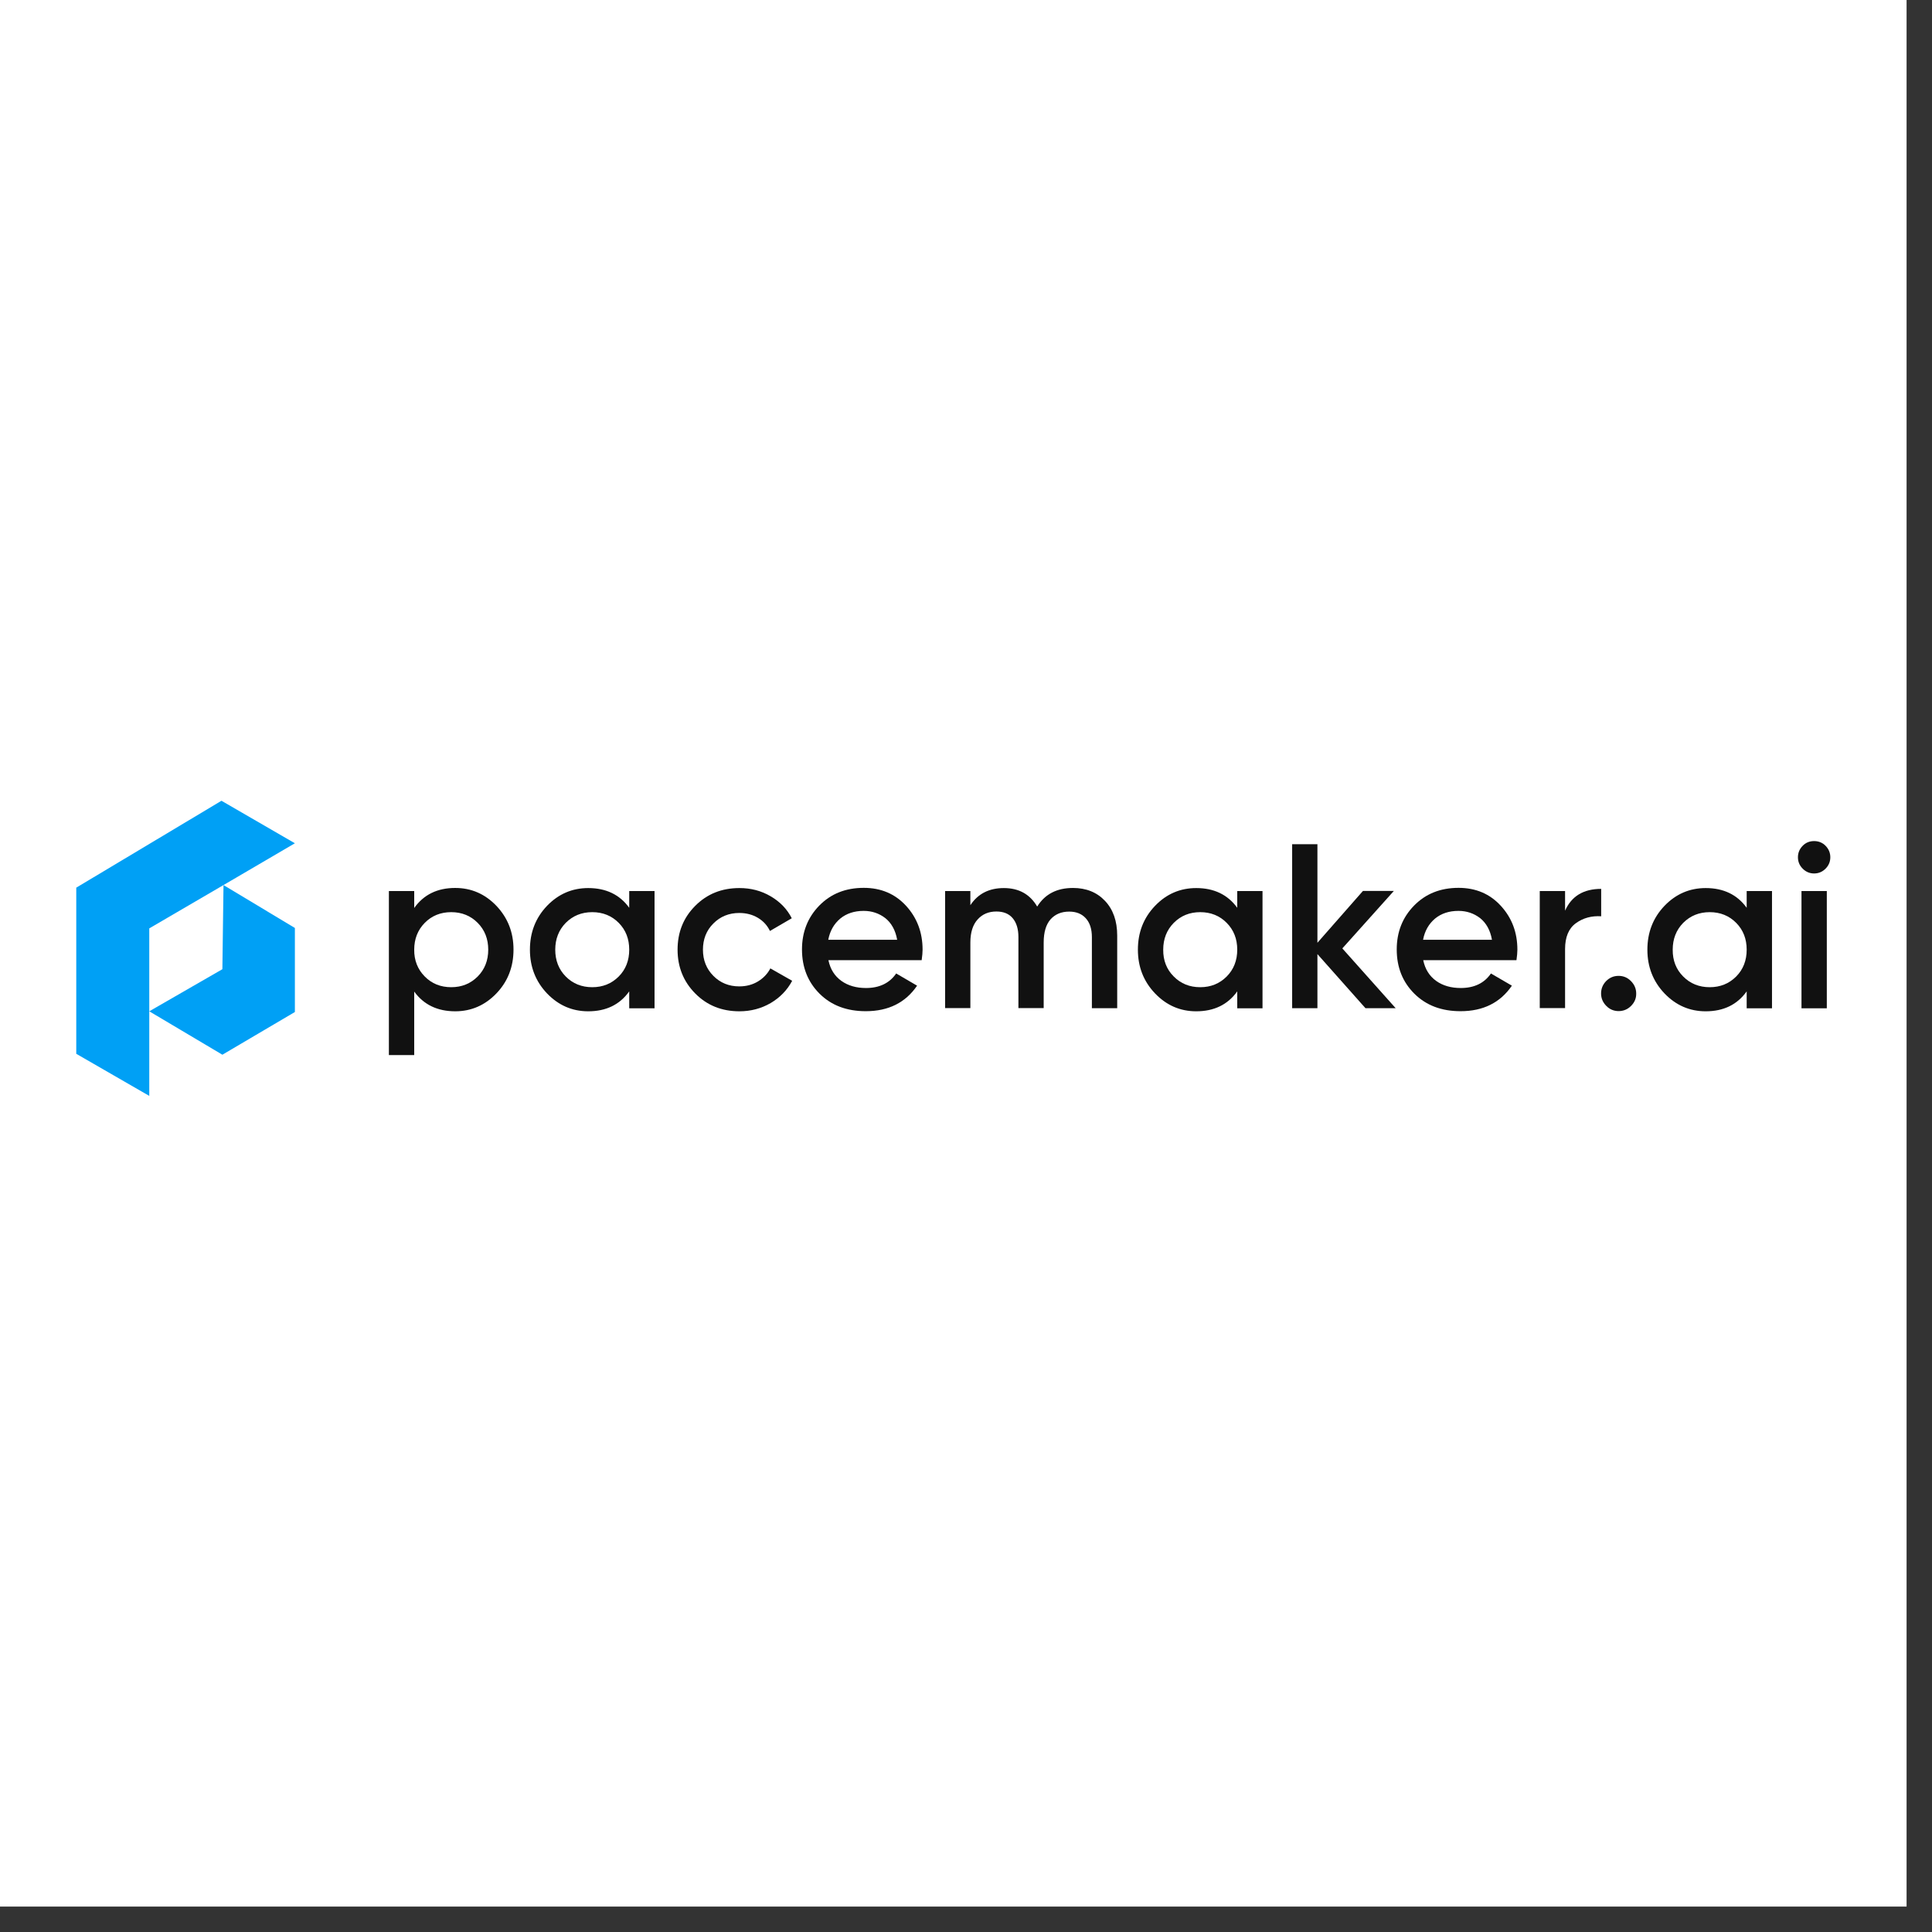
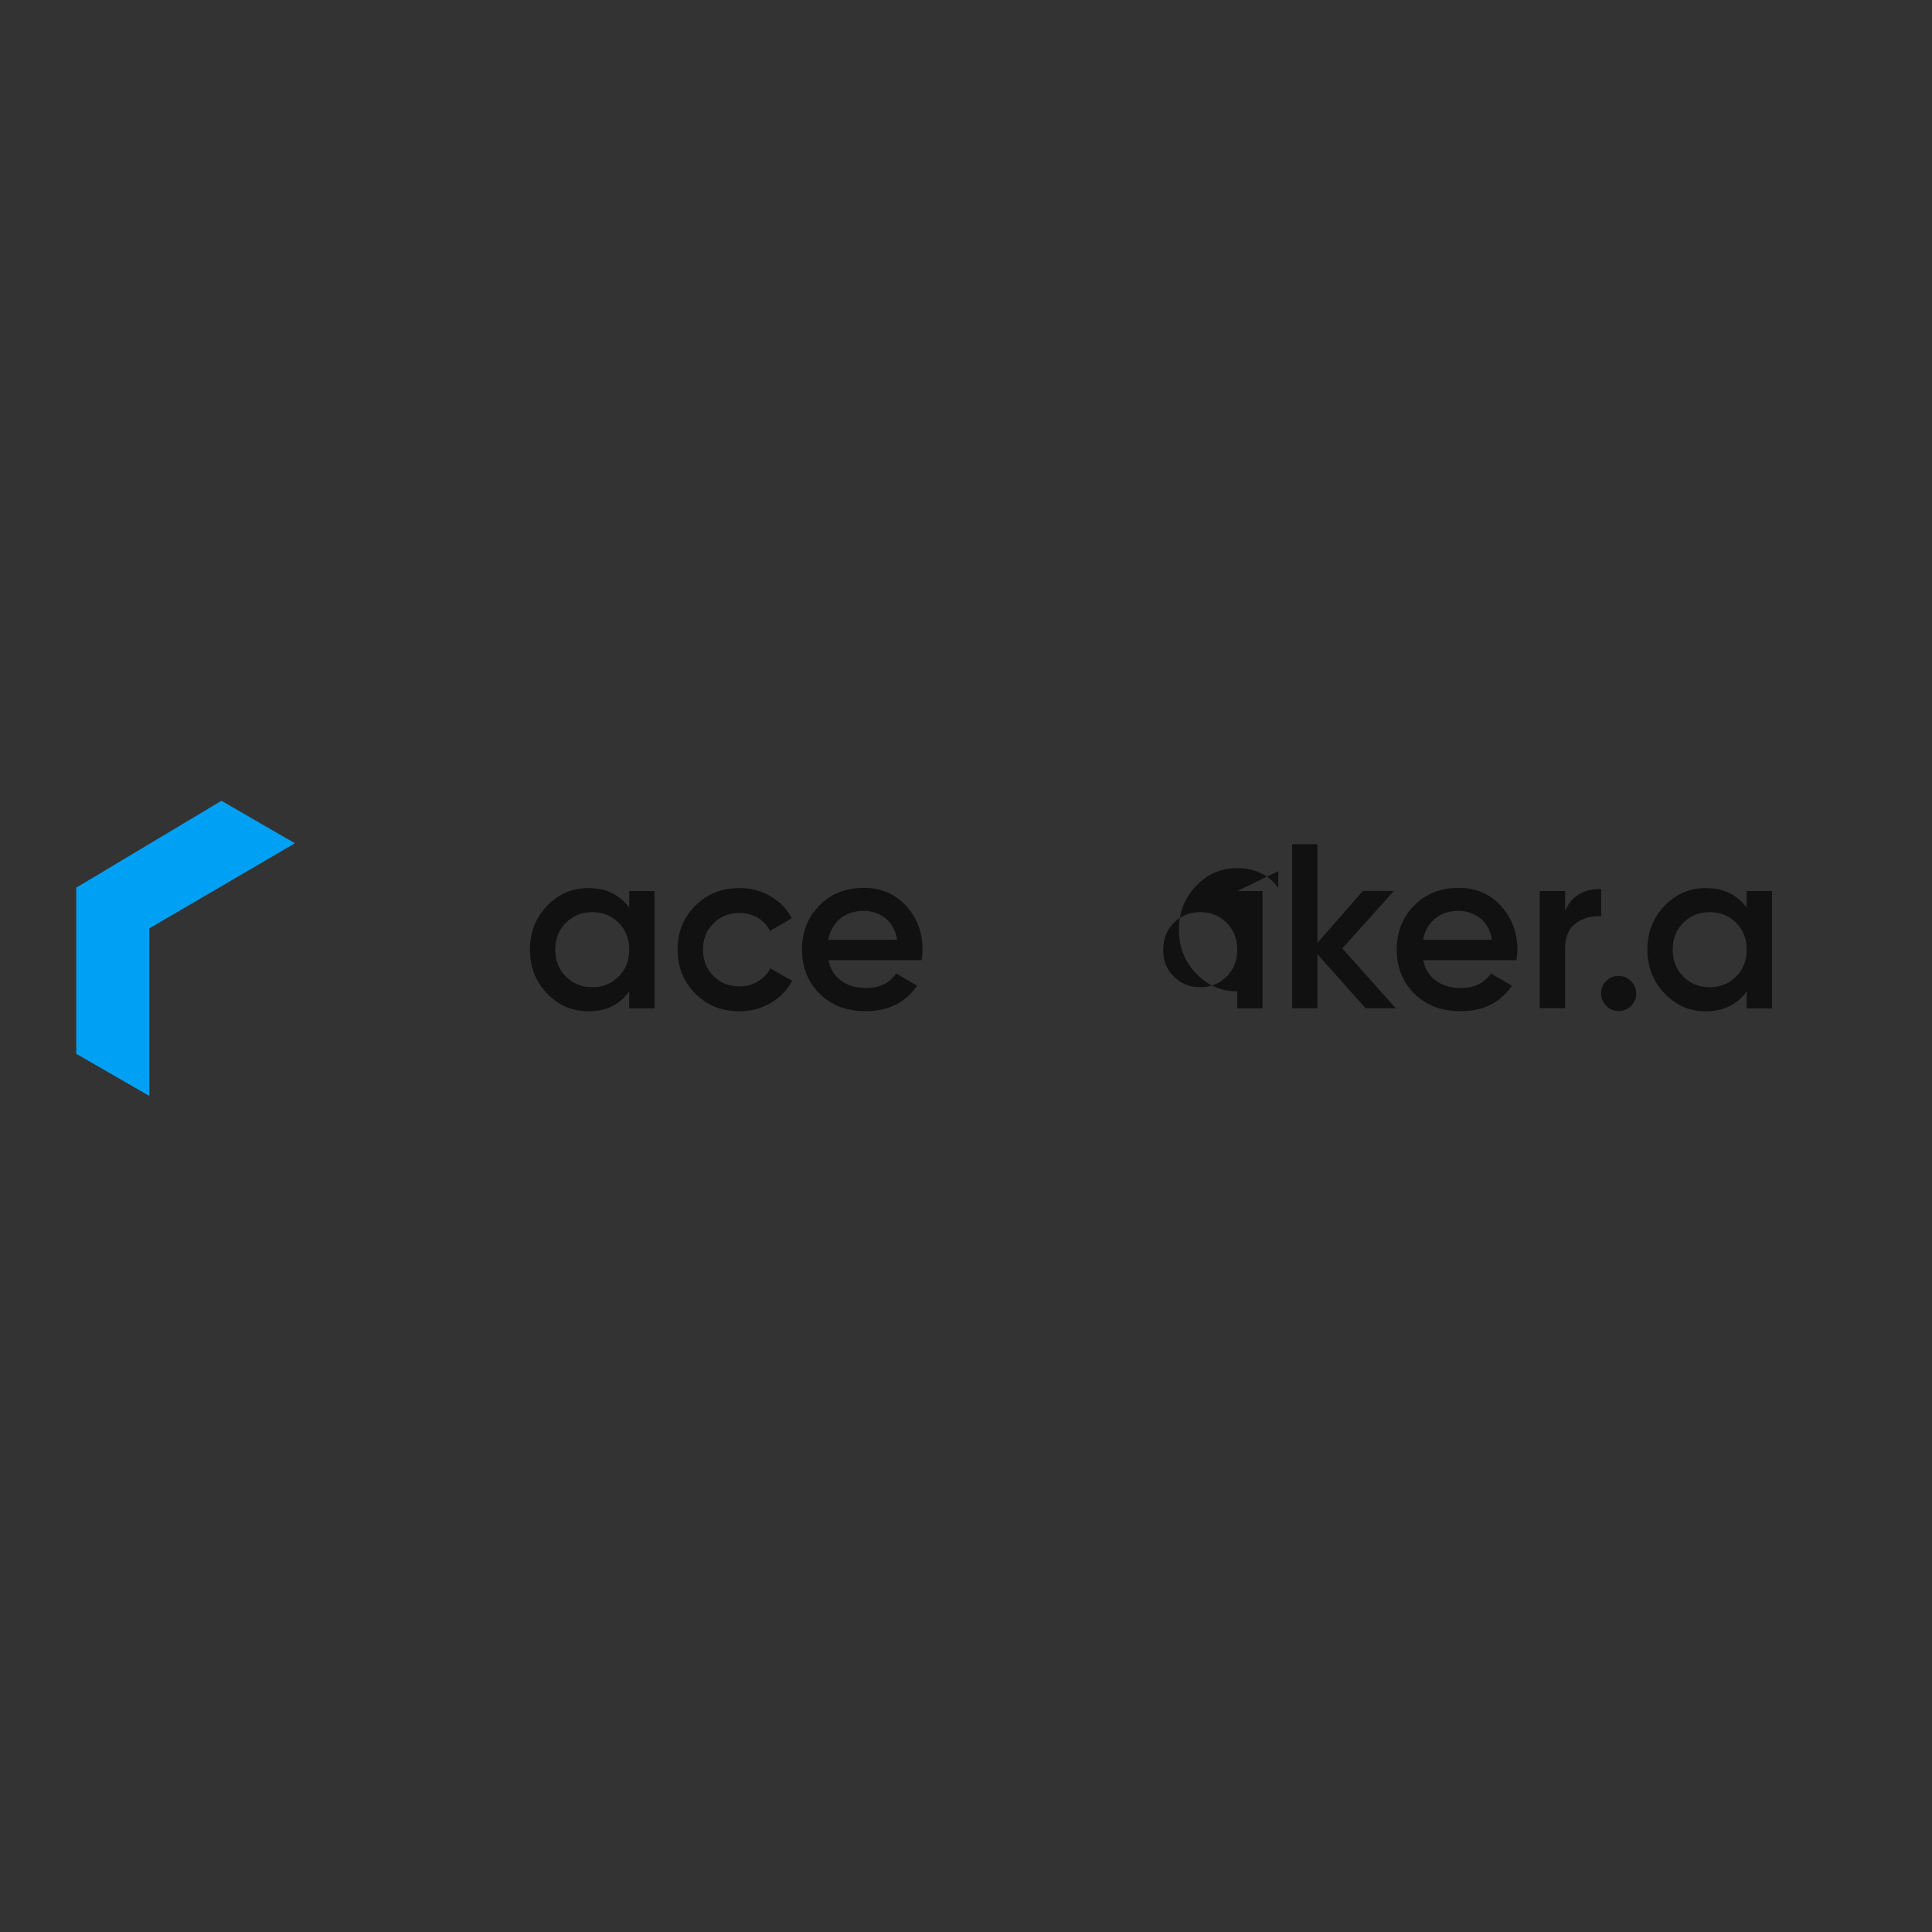
<svg xmlns="http://www.w3.org/2000/svg" width="100%" height="100%" viewBox="0 0 38 38" version="1.1" xml:space="preserve" style="fill-rule:evenodd;clip-rule:evenodd;stroke-linejoin:round;stroke-miterlimit:2;">
  <rect x="0" y="0" width="38" height="38" fill="#333333" stroke="none" />
-   <rect x="-0" y="0" width="37.5" height="37.5" style="fill:#fff;" />
  <g>
    <path d="M4.356,15.75l1.444,0.836l-1.404,0.822l-1.46,0.852l0,3.295l-1.436,-0.828l0,-3.268l2.856,-1.709Z" style="fill:#00a0f5;fill-rule:nonzero;" />
-     <path d="M4.374,19.063l-1.438,0.828l1.438,0.854l1.426,-0.84l0,-1.653l-1.404,-0.844l-0.022,1.655Z" style="fill:#00a0f5;fill-rule:nonzero;" />
-     <path d="M8.954,17.465c0.316,0 0.586,0.118 0.81,0.352c0.224,0.237 0.336,0.522 0.336,0.86c0,0.34 -0.112,0.628 -0.336,0.862c-0.224,0.234 -0.496,0.352 -0.81,0.352c-0.351,-0 -0.62,-0.13 -0.807,-0.388l0,1.249l-0.498,0l0,-3.226l0.498,0l0,0.333c0.187,-0.262 0.454,-0.394 0.807,-0.394Zm-0.6,1.741c0.137,0.14 0.312,0.211 0.521,0.211c0.208,-0 0.382,-0.071 0.521,-0.211c0.138,-0.139 0.207,-0.316 0.207,-0.527c-0,-0.212 -0.069,-0.387 -0.207,-0.527c-0.138,-0.14 -0.313,-0.211 -0.521,-0.211c-0.209,0 -0.384,0.071 -0.521,0.211c-0.138,0.14 -0.207,0.317 -0.207,0.527c-0.002,0.211 0.069,0.388 0.207,0.527Z" style="fill:#111;fill-rule:nonzero;" />
    <path d="M12.376,17.526l0.498,0l0,2.306l-0.498,-0l0,-0.333c-0.186,0.262 -0.456,0.392 -0.806,0.392c-0.317,-0 -0.586,-0.118 -0.811,-0.352c-0.224,-0.236 -0.336,-0.522 -0.336,-0.86c0,-0.34 0.112,-0.627 0.336,-0.862c0.225,-0.234 0.496,-0.35 0.811,-0.35c0.35,0 0.62,0.13 0.806,0.388l0,-0.329Zm-1.249,1.68c0.138,0.14 0.313,0.211 0.522,0.211c0.208,-0 0.381,-0.071 0.521,-0.211c0.138,-0.139 0.206,-0.316 0.206,-0.527c0,-0.212 -0.068,-0.387 -0.206,-0.527c-0.138,-0.14 -0.313,-0.211 -0.521,-0.211c-0.209,0 -0.382,0.071 -0.522,0.211c-0.137,0.14 -0.206,0.317 -0.206,0.527c-0,0.211 0.069,0.388 0.206,0.527Z" style="fill:#111;fill-rule:nonzero;" />
    <path d="M14.544,19.891c-0.348,-0 -0.637,-0.116 -0.869,-0.35c-0.232,-0.234 -0.348,-0.522 -0.348,-0.862c-0,-0.344 0.116,-0.631 0.348,-0.863c0.232,-0.233 0.521,-0.349 0.869,-0.349c0.224,0 0.429,0.053 0.614,0.162c0.185,0.108 0.323,0.251 0.415,0.432l-0.429,0.25c-0.053,-0.11 -0.132,-0.196 -0.238,-0.259c-0.106,-0.063 -0.228,-0.095 -0.366,-0.095c-0.202,0 -0.372,0.069 -0.509,0.207c-0.138,0.137 -0.205,0.311 -0.205,0.515c0,0.207 0.069,0.378 0.205,0.515c0.136,0.138 0.307,0.207 0.509,0.207c0.136,0 0.258,-0.031 0.366,-0.096c0.108,-0.065 0.191,-0.152 0.246,-0.258l0.429,0.244c-0.098,0.185 -0.24,0.33 -0.425,0.439c-0.183,0.106 -0.388,0.161 -0.612,0.161Z" style="fill:#111;fill-rule:nonzero;" />
    <path d="M16.295,18.89c0.037,0.175 0.122,0.308 0.254,0.403c0.132,0.094 0.293,0.14 0.484,0.14c0.263,-0 0.462,-0.095 0.594,-0.286l0.411,0.24c-0.228,0.335 -0.565,0.502 -1.009,0.502c-0.376,-0 -0.677,-0.114 -0.909,-0.344c-0.23,-0.229 -0.346,-0.52 -0.346,-0.87c-0,-0.344 0.114,-0.631 0.34,-0.863c0.228,-0.233 0.519,-0.349 0.875,-0.349c0.339,0 0.616,0.118 0.833,0.354c0.216,0.237 0.324,0.524 0.324,0.862c0,0.053 -0.006,0.122 -0.018,0.207l-1.833,-0l-0,0.004Zm-0.004,-0.406l1.355,0c-0.033,-0.187 -0.112,-0.328 -0.232,-0.425c-0.122,-0.094 -0.263,-0.143 -0.427,-0.143c-0.184,-0 -0.338,0.051 -0.46,0.151c-0.124,0.105 -0.203,0.242 -0.236,0.417Z" style="fill:#111;fill-rule:nonzero;" />
-     <path d="M21.103,17.465c0.261,0 0.472,0.085 0.631,0.254c0.16,0.169 0.24,0.397 0.24,0.683l0,1.428l-0.498,-0l0,-1.397c0,-0.159 -0.039,-0.283 -0.12,-0.372c-0.08,-0.088 -0.188,-0.131 -0.326,-0.131c-0.154,-0 -0.275,0.051 -0.366,0.151c-0.09,0.102 -0.136,0.254 -0.136,0.456l0,1.291l-0.497,-0l-0,-1.397c-0,-0.159 -0.038,-0.283 -0.113,-0.372c-0.074,-0.088 -0.182,-0.131 -0.32,-0.131c-0.152,-0 -0.274,0.051 -0.368,0.155c-0.094,0.102 -0.144,0.254 -0.144,0.454l0,1.291l-0.497,-0l-0,-2.302l0.497,0l0,0.278c0.148,-0.225 0.368,-0.337 0.659,-0.337c0.295,0 0.514,0.122 0.655,0.364c0.152,-0.244 0.386,-0.366 0.703,-0.366Z" style="fill:#111;fill-rule:nonzero;" />
-     <path d="M24.335,17.526l0.497,0l0,2.306l-0.497,-0l-0,-0.333c-0.187,0.262 -0.457,0.392 -0.807,0.392c-0.316,-0 -0.586,-0.118 -0.81,-0.352c-0.225,-0.236 -0.337,-0.522 -0.337,-0.86c0,-0.34 0.112,-0.627 0.337,-0.862c0.224,-0.234 0.495,-0.35 0.81,-0.35c0.35,0 0.62,0.13 0.807,0.388l-0,-0.329Zm-1.249,1.68c0.137,0.14 0.312,0.211 0.521,0.211c0.208,-0 0.382,-0.071 0.521,-0.211c0.138,-0.139 0.207,-0.316 0.207,-0.527c-0,-0.212 -0.069,-0.387 -0.207,-0.527c-0.137,-0.14 -0.313,-0.211 -0.521,-0.211c-0.209,0 -0.382,0.071 -0.521,0.211c-0.138,0.14 -0.207,0.317 -0.207,0.527c-0.002,0.211 0.067,0.388 0.207,0.527Z" style="fill:#111;fill-rule:nonzero;" />
+     <path d="M24.335,17.526l0.497,0l0,2.306l-0.497,-0l-0,-0.333c-0.316,-0 -0.586,-0.118 -0.81,-0.352c-0.225,-0.236 -0.337,-0.522 -0.337,-0.86c0,-0.34 0.112,-0.627 0.337,-0.862c0.224,-0.234 0.495,-0.35 0.81,-0.35c0.35,0 0.62,0.13 0.807,0.388l-0,-0.329Zm-1.249,1.68c0.137,0.14 0.312,0.211 0.521,0.211c0.208,-0 0.382,-0.071 0.521,-0.211c0.138,-0.139 0.207,-0.316 0.207,-0.527c-0,-0.212 -0.069,-0.387 -0.207,-0.527c-0.137,-0.14 -0.313,-0.211 -0.521,-0.211c-0.209,0 -0.382,0.071 -0.521,0.211c-0.138,0.14 -0.207,0.317 -0.207,0.527c-0.002,0.211 0.067,0.388 0.207,0.527Z" style="fill:#111;fill-rule:nonzero;" />
    <path d="M27.451,19.83l-0.594,-0l-0.945,-1.064l0,1.064l-0.497,-0l-0,-3.226l0.497,-0l0,1.939l0.895,-1.019l0.608,0l-1.013,1.13l1.049,1.176Z" style="fill:#111;fill-rule:nonzero;" />
    <path d="M27.994,18.89c0.037,0.175 0.122,0.308 0.253,0.403c0.132,0.094 0.294,0.14 0.484,0.14c0.264,-0 0.463,-0.095 0.594,-0.286l0.412,0.24c-0.229,0.335 -0.565,0.502 -1.01,0.502c-0.375,-0 -0.676,-0.114 -0.908,-0.344c-0.231,-0.229 -0.347,-0.52 -0.347,-0.87c0,-0.344 0.114,-0.631 0.341,-0.863c0.228,-0.233 0.519,-0.349 0.875,-0.349c0.338,0 0.616,0.118 0.832,0.354c0.217,0.237 0.325,0.524 0.325,0.862c-0,0.053 -0.006,0.122 -0.018,0.207l-1.833,-0l-0,0.004Zm-0.004,-0.406l1.355,0c-0.033,-0.187 -0.112,-0.328 -0.232,-0.425c-0.122,-0.094 -0.264,-0.143 -0.427,-0.143c-0.185,-0 -0.338,0.051 -0.46,0.151c-0.124,0.105 -0.203,0.242 -0.236,0.417Z" style="fill:#111;fill-rule:nonzero;" />
    <path d="M30.783,17.912c0.126,-0.285 0.362,-0.429 0.71,-0.429l0,0.539c-0.191,-0.012 -0.356,0.034 -0.497,0.136c-0.142,0.102 -0.213,0.273 -0.213,0.509l0,1.161l-0.498,-0l0,-2.302l0.498,0l0,0.386Z" style="fill:#111;fill-rule:nonzero;" />
    <path d="M32.081,19.785c-0.066,0.067 -0.149,0.102 -0.244,0.102c-0.094,-0 -0.177,-0.034 -0.243,-0.102c-0.067,-0.067 -0.103,-0.15 -0.103,-0.244c0,-0.095 0.034,-0.177 0.099,-0.244c0.067,-0.067 0.147,-0.103 0.246,-0.103c0.094,0 0.177,0.034 0.243,0.103c0.067,0.067 0.103,0.149 0.103,0.244c0.002,0.094 -0.032,0.175 -0.101,0.244Z" style="fill:#111;fill-rule:nonzero;" />
    <path d="M34.355,17.526l0.498,0l0,2.306l-0.498,-0l0,-0.333c-0.186,0.262 -0.456,0.392 -0.806,0.392c-0.317,-0 -0.586,-0.118 -0.811,-0.352c-0.224,-0.236 -0.336,-0.522 -0.336,-0.86c0,-0.34 0.112,-0.627 0.336,-0.862c0.225,-0.234 0.496,-0.35 0.811,-0.35c0.35,0 0.62,0.13 0.806,0.388l0,-0.329Zm-1.249,1.68c0.138,0.14 0.313,0.211 0.522,0.211c0.208,-0 0.381,-0.071 0.521,-0.211c0.138,-0.139 0.206,-0.316 0.206,-0.527c0,-0.212 -0.068,-0.387 -0.206,-0.527c-0.138,-0.14 -0.313,-0.211 -0.521,-0.211c-0.209,0 -0.382,0.071 -0.522,0.211c-0.137,0.14 -0.206,0.317 -0.206,0.527c-0.002,0.211 0.067,0.388 0.206,0.527Z" style="fill:#111;fill-rule:nonzero;" />
-     <path d="M35.906,17.086c-0.063,0.063 -0.138,0.094 -0.225,0.094c-0.086,0 -0.161,-0.031 -0.224,-0.094c-0.063,-0.063 -0.094,-0.138 -0.094,-0.225c-0,-0.086 0.031,-0.161 0.092,-0.224c0.061,-0.063 0.136,-0.094 0.226,-0.094c0.089,-0 0.166,0.031 0.227,0.094c0.061,0.063 0.092,0.138 0.092,0.224c0,0.087 -0.031,0.162 -0.094,0.225Zm-0.473,2.746l0,-2.306l0.498,0l0,2.306l-0.498,-0Z" style="fill:#111;fill-rule:nonzero;" />
  </g>
</svg>